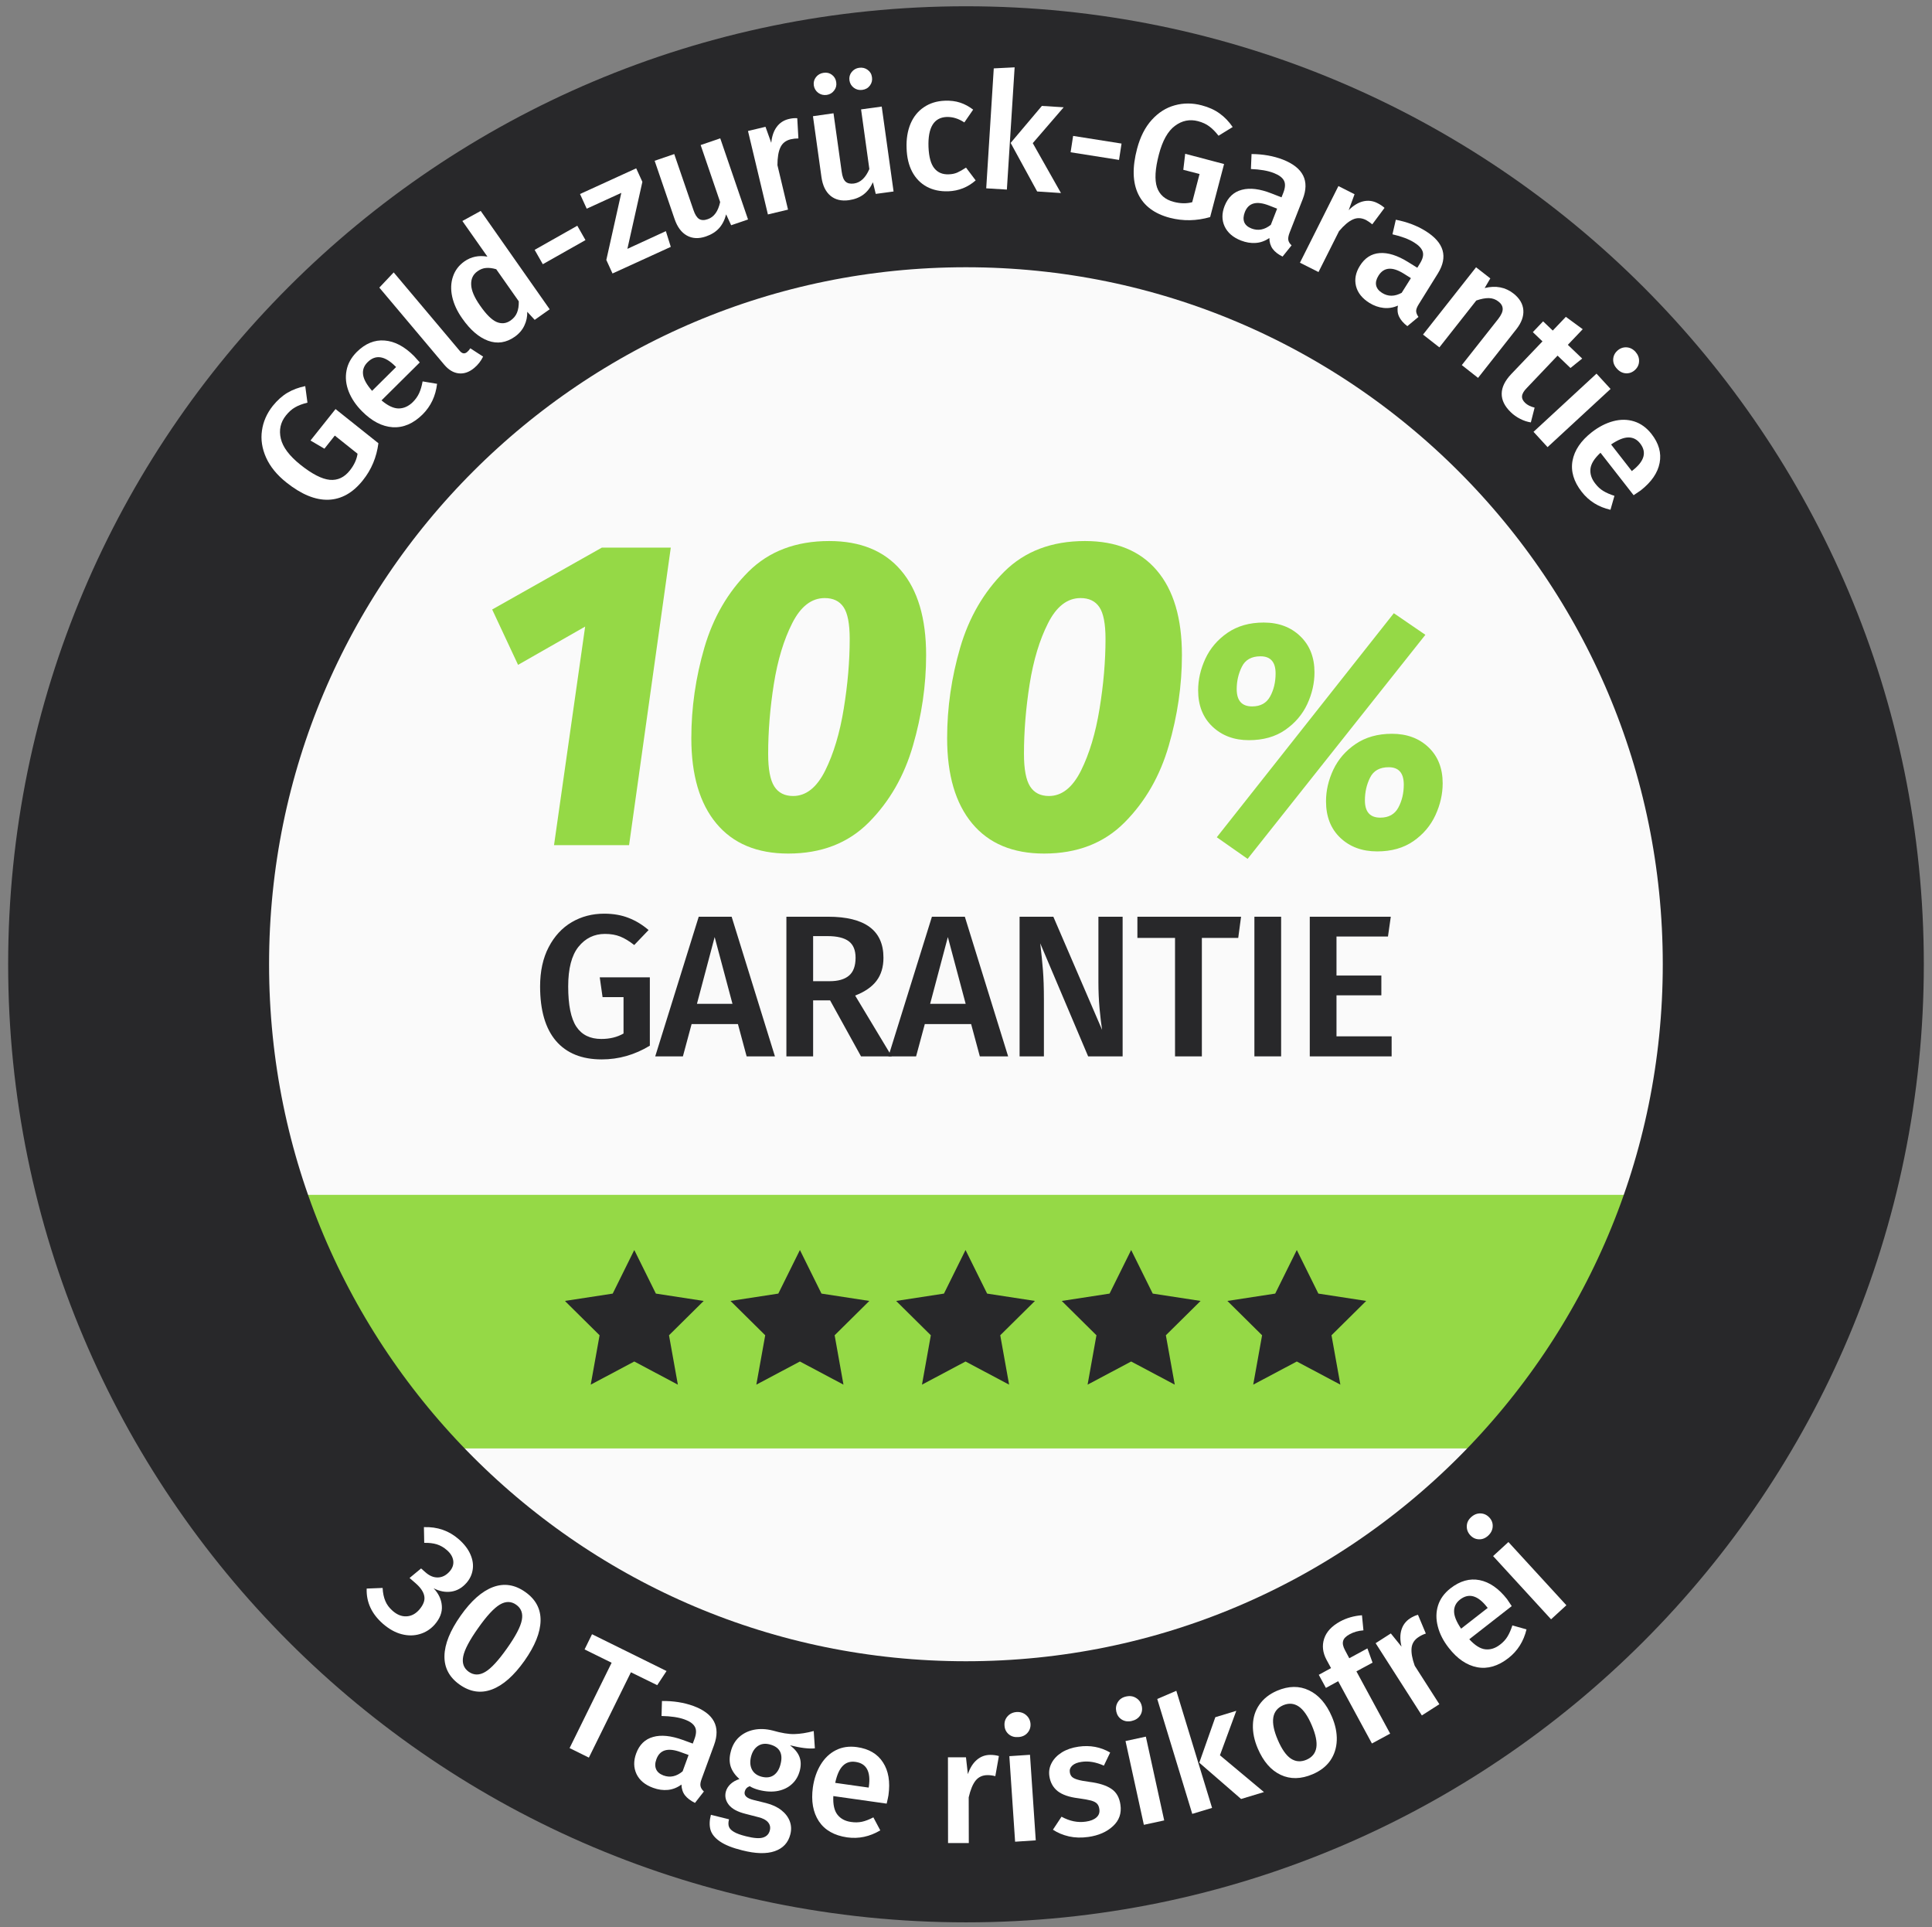
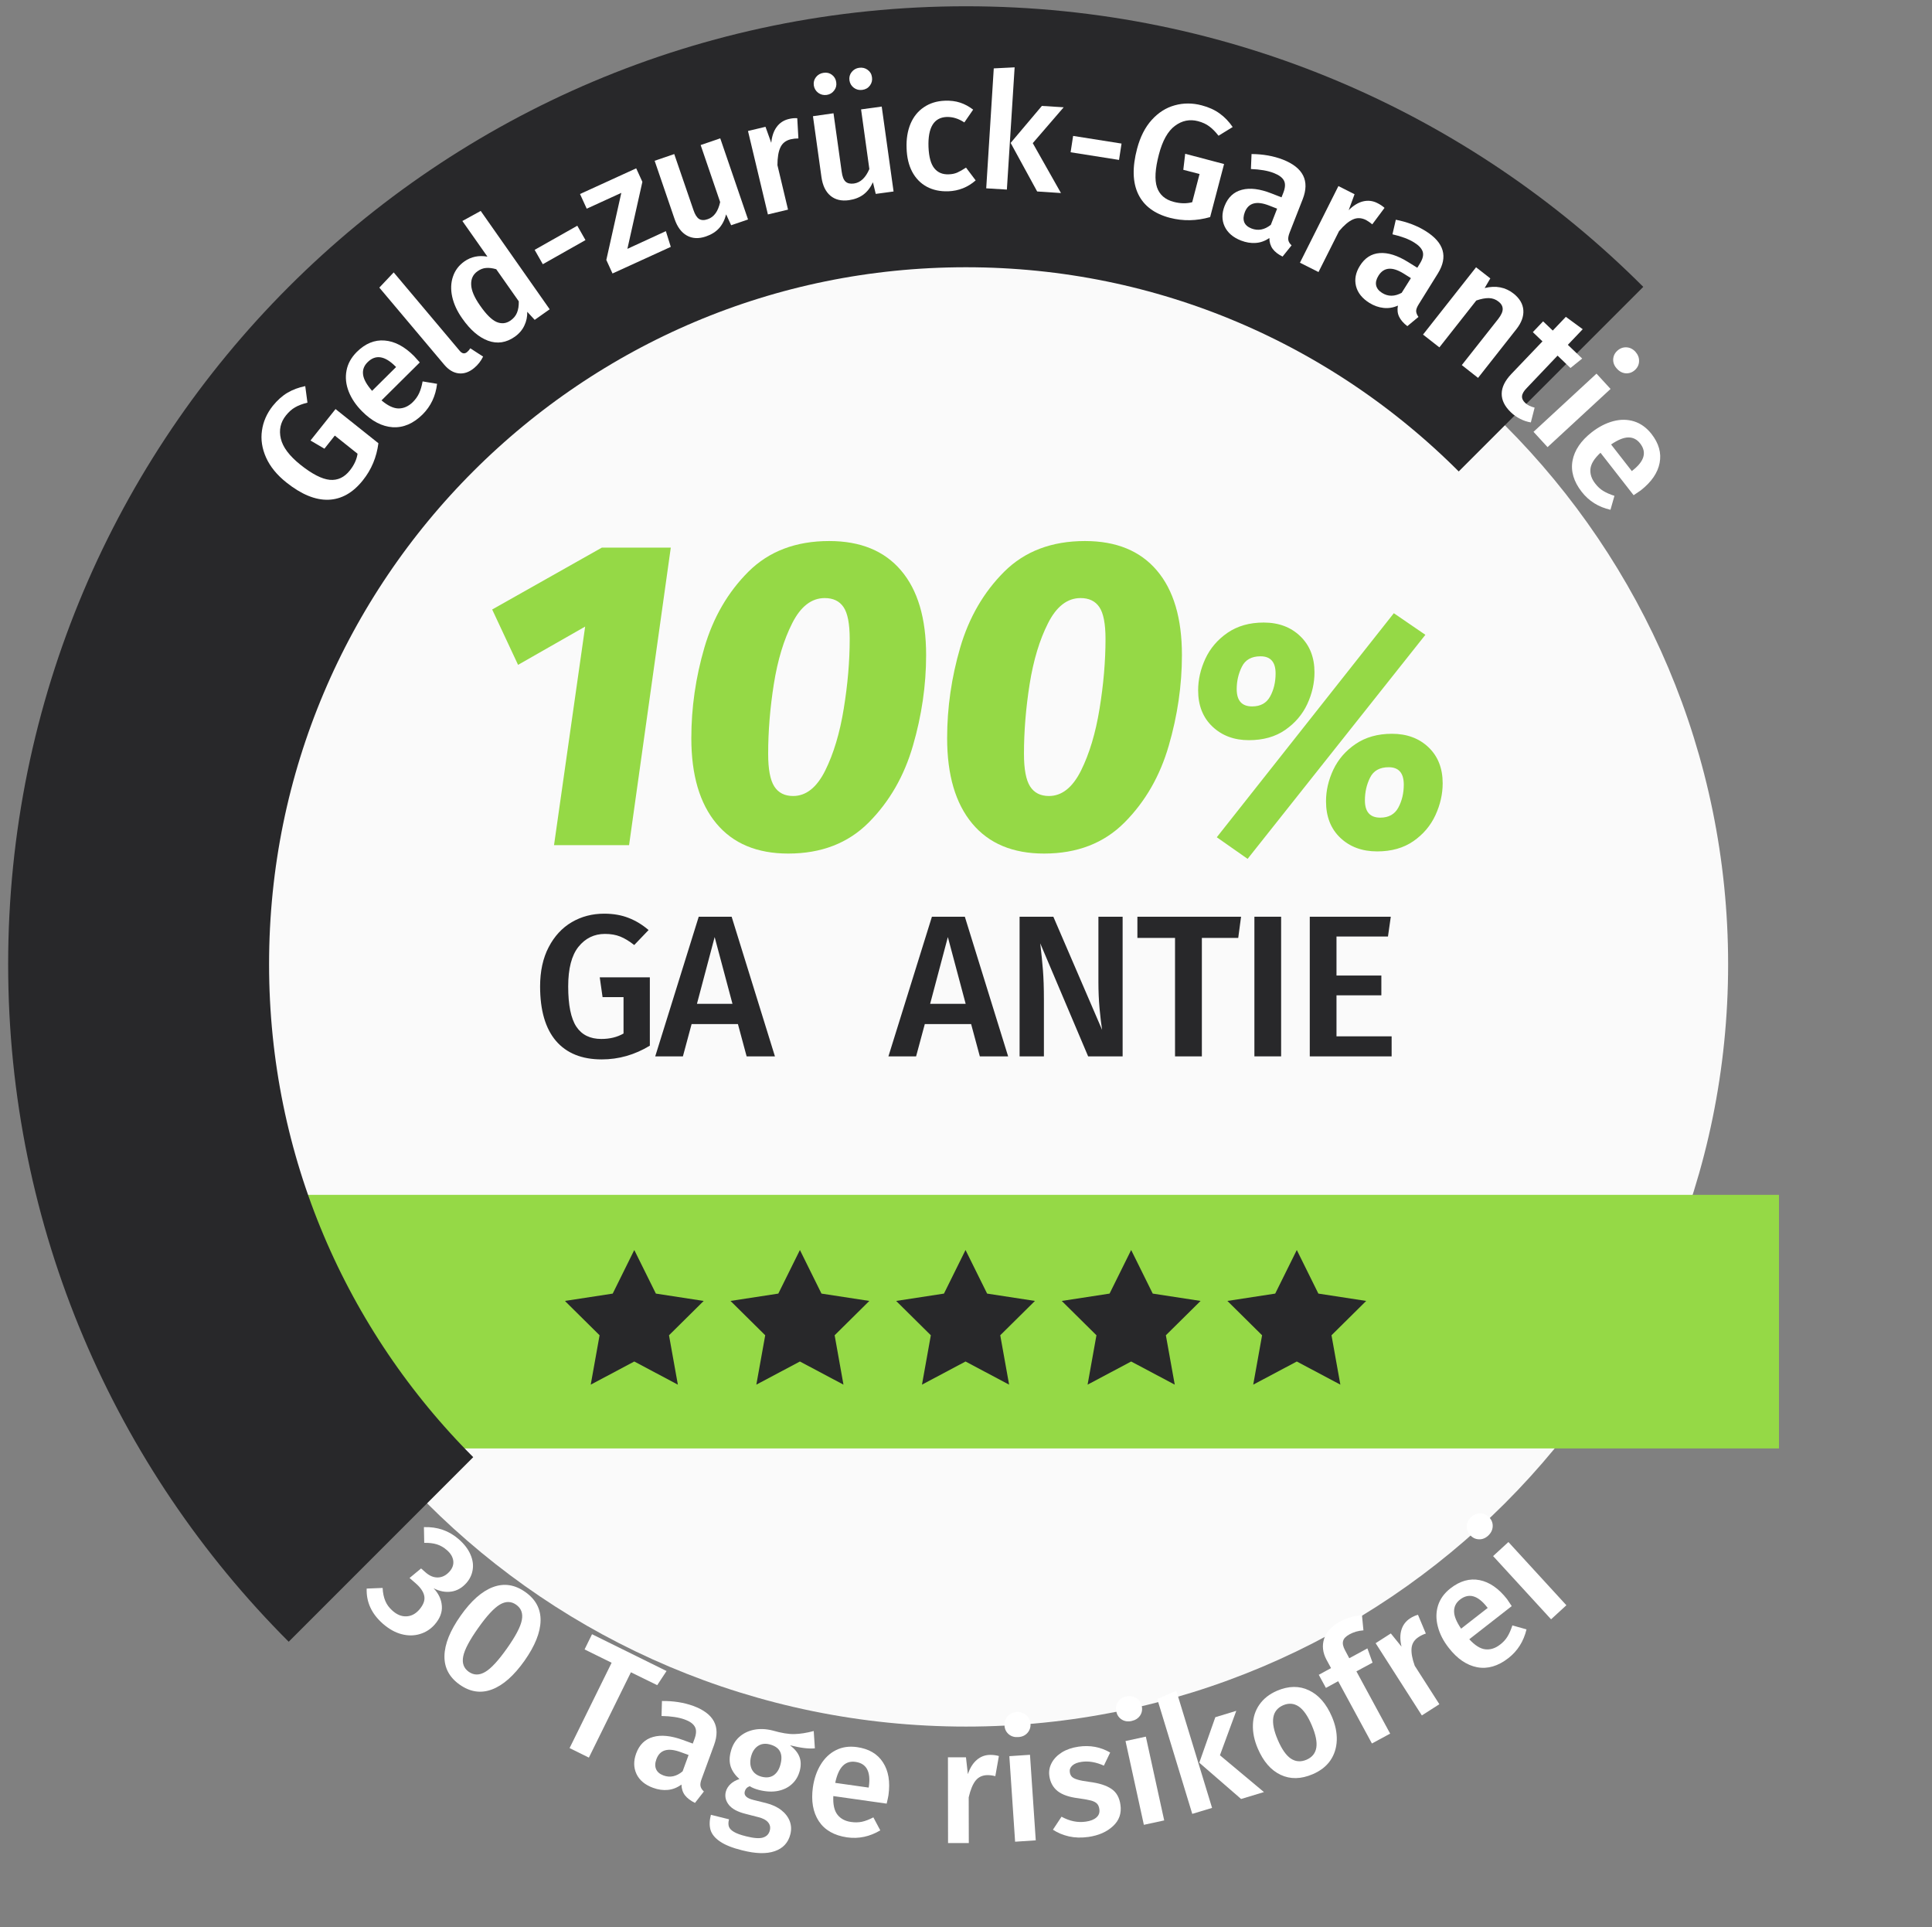
<svg xmlns="http://www.w3.org/2000/svg" preserveAspectRatio="xMidYMid meet" height="383" viewBox="0 0 288 287.25" width="384">
  <rect x="0" y="0" width="288" height="287.25" fill="#808080" stroke="none" />
  <defs>
    <g />
    <clipPath id="4d2df94001">
      <path clip-rule="nonzero" d="M 30.391 30.109 L 257.609 30.109 L 257.609 257.324 L 30.391 257.324 Z M 30.391 30.109" />
    </clipPath>
    <clipPath id="580e55b26d">
      <path clip-rule="nonzero" d="M 144 30.109 C 81.258 30.109 30.391 80.973 30.391 143.719 C 30.391 206.461 81.258 257.324 144 257.324 C 206.742 257.324 257.609 206.461 257.609 143.719 C 257.609 80.973 206.742 30.109 144 30.109 Z M 144 30.109" />
    </clipPath>
    <clipPath id="0843143d68">
      <path clip-rule="nonzero" d="M 22.781 178.078 L 265.219 178.078 L 265.219 215.871 L 22.781 215.871 Z M 22.781 178.078" />
    </clipPath>
    <clipPath id="a9cb7a6e0a">
      <path clip-rule="nonzero" d="M 84.266 186.324 L 105 186.324 L 105 206.52 L 84.266 206.52 Z M 84.266 186.324" />
    </clipPath>
    <clipPath id="4e25e5010d">
      <path clip-rule="nonzero" d="M 108 186.324 L 130 186.324 L 130 206.52 L 108 206.52 Z M 108 186.324" />
    </clipPath>
    <clipPath id="a21d4ca718">
      <path clip-rule="nonzero" d="M 133 186.324 L 155 186.324 L 155 206.52 L 133 206.52 Z M 133 186.324" />
    </clipPath>
    <clipPath id="4f5e671e47">
      <path clip-rule="nonzero" d="M 158 186.324 L 179 186.324 L 179 206.52 L 158 206.52 Z M 158 186.324" />
    </clipPath>
    <clipPath id="a99c2396ed">
      <path clip-rule="nonzero" d="M 182 186.324 L 203.953 186.324 L 203.953 206.52 L 182 206.52 Z M 182 186.324" />
    </clipPath>
    <clipPath id="6cd24fec23">
-       <path clip-rule="nonzero" d="M 1.215 0.934 L 286.781 0.934 L 286.781 286.5 L 1.215 286.5 Z M 1.215 0.934" />
+       <path clip-rule="nonzero" d="M 1.215 0.934 L 286.781 0.934 L 1.215 286.5 Z M 1.215 0.934" />
    </clipPath>
    <clipPath id="72ea06adc4">
      <path clip-rule="nonzero" d="M 144 0.934 C 65.141 0.934 1.215 64.859 1.215 143.715 C 1.215 222.574 65.141 286.5 144 286.5 C 222.855 286.5 286.781 222.574 286.781 143.715 C 286.781 64.859 222.855 0.934 144 0.934 Z M 144 0.934" />
    </clipPath>
  </defs>
  <g clip-path="url(#4d2df94001)">
    <g clip-path="url(#580e55b26d)">
      <path fill-rule="nonzero" fill-opacity="1" d="M 30.391 30.109 L 257.609 30.109 L 257.609 257.324 L 30.391 257.324 Z M 30.391 30.109" fill="#fafafa" />
    </g>
  </g>
  <g clip-path="url(#0843143d68)">
    <path fill-rule="nonzero" fill-opacity="1" d="M 22.781 178.078 L 265.191 178.078 L 265.191 215.871 L 22.781 215.871 Z M 22.781 178.078" fill="#95d946" />
  </g>
  <g clip-path="url(#a9cb7a6e0a)">
    <path fill-rule="nonzero" fill-opacity="1" d="M 97.77 192.793 L 94.551 186.297 L 91.336 192.793 L 84.207 193.887 L 89.379 199.004 L 88.059 206.363 L 94.551 202.914 L 101.047 206.363 L 99.727 199.004 L 104.898 193.887 Z M 97.77 192.793" fill="#28282a" />
  </g>
  <g clip-path="url(#4e25e5010d)">
    <path fill-rule="nonzero" fill-opacity="1" d="M 122.457 192.793 L 119.242 186.297 L 116.023 192.793 L 108.895 193.887 L 114.07 199.004 L 112.746 206.363 L 119.242 202.914 L 125.734 206.363 L 124.418 199.004 L 129.59 193.887 Z M 122.457 192.793" fill="#28282a" />
  </g>
  <g clip-path="url(#a21d4ca718)">
    <path fill-rule="nonzero" fill-opacity="1" d="M 147.148 192.793 L 143.93 186.297 L 140.715 192.793 L 133.586 193.887 L 138.758 199.004 L 137.438 206.363 L 143.93 202.914 L 150.426 206.363 L 149.105 199.004 L 154.277 193.887 Z M 147.148 192.793" fill="#28282a" />
  </g>
  <g clip-path="url(#4f5e671e47)">
    <path fill-rule="nonzero" fill-opacity="1" d="M 171.836 192.793 L 168.621 186.297 L 165.402 192.793 L 158.273 193.887 L 163.445 199.004 L 162.125 206.363 L 168.621 202.914 L 175.117 206.363 L 173.793 199.004 L 178.969 193.887 Z M 171.836 192.793" fill="#28282a" />
  </g>
  <g clip-path="url(#a99c2396ed)">
    <path fill-rule="nonzero" fill-opacity="1" d="M 203.656 193.887 L 196.527 192.793 L 193.312 186.297 L 190.094 192.793 L 182.965 193.887 L 188.137 199.004 L 186.816 206.363 L 193.312 202.914 L 199.805 206.363 L 198.484 199.004 Z M 203.656 193.887" fill="#28282a" />
  </g>
  <g clip-path="url(#6cd24fec23)">
    <g clip-path="url(#72ea06adc4)">
      <path stroke-miterlimit="4" stroke-opacity="1" stroke-width="104" stroke="#28282a" d="M 190.877 0.001 C 85.456 0.001 -0.001 85.458 -0.001 190.873 C -0.001 296.294 85.456 381.751 190.877 381.751 C 296.292 381.751 381.749 296.294 381.749 190.873 C 381.749 85.458 296.292 0.001 190.877 0.001 Z M 190.877 0.001" stroke-linejoin="miter" fill="none" transform="matrix(0.748, 0, 0, 0.748, 1.215, 0.933)" stroke-linecap="butt" />
    </g>
  </g>
  <g fill-opacity="1" fill="#ffffff">
    <g transform="translate(53.255, 238.161)">
      <g>
        <path d="M 15.141 -8.75 C 15.953 -8.039 16.531 -7.285 16.875 -6.484 C 17.219 -5.691 17.328 -4.926 17.203 -4.188 C 17.086 -3.457 16.773 -2.805 16.266 -2.234 C 15.617 -1.504 14.867 -1.078 14.016 -0.953 C 13.16 -0.828 12.281 -0.992 11.375 -1.453 C 12.125 -0.672 12.535 0.195 12.609 1.156 C 12.691 2.113 12.336 3.047 11.547 3.953 C 10.93 4.648 10.191 5.125 9.328 5.375 C 8.473 5.633 7.566 5.641 6.609 5.391 C 5.648 5.141 4.719 4.617 3.812 3.828 C 2.133 2.348 1.332 0.602 1.406 -1.406 L 3.781 -1.5 C 3.82 -0.738 3.957 -0.086 4.188 0.453 C 4.414 0.992 4.773 1.477 5.266 1.906 C 5.922 2.488 6.609 2.766 7.328 2.734 C 8.047 2.703 8.68 2.375 9.234 1.75 C 9.848 1.039 10.102 0.379 10 -0.234 C 9.906 -0.859 9.492 -1.492 8.766 -2.141 L 7.797 -2.984 L 9.516 -4.406 L 10.172 -3.828 C 10.773 -3.297 11.395 -3.039 12.031 -3.062 C 12.676 -3.082 13.254 -3.379 13.766 -3.953 C 14.203 -4.453 14.383 -4.984 14.312 -5.547 C 14.238 -6.117 13.926 -6.645 13.375 -7.125 C 12.906 -7.539 12.398 -7.832 11.859 -8 C 11.316 -8.164 10.691 -8.238 9.984 -8.219 L 9.938 -10.562 C 11.945 -10.633 13.68 -10.031 15.141 -8.75 Z M 15.141 -8.75" />
      </g>
    </g>
  </g>
  <g fill-opacity="1" fill="#ffffff">
    <g transform="translate(63.098, 246.801)">
      <g>
        <path d="M 15.188 -9.547 C 16.75 -8.453 17.516 -7.023 17.484 -5.266 C 17.453 -3.504 16.656 -1.516 15.094 0.703 C 13.508 2.941 11.895 4.367 10.25 4.984 C 8.602 5.609 7 5.375 5.438 4.281 C 3.883 3.188 3.125 1.758 3.156 0 C 3.188 -1.77 3.992 -3.773 5.578 -6.016 C 7.141 -8.234 8.742 -9.648 10.391 -10.266 C 12.035 -10.879 13.633 -10.641 15.188 -9.547 Z M 13.844 -7.641 C 13.094 -8.172 12.281 -8.176 11.406 -7.656 C 10.531 -7.133 9.457 -5.973 8.188 -4.172 C 6.895 -2.348 6.148 -0.938 5.953 0.062 C 5.754 1.062 6.031 1.828 6.781 2.359 C 7.539 2.891 8.359 2.895 9.234 2.375 C 10.109 1.863 11.191 0.691 12.484 -1.141 C 13.766 -2.953 14.5 -4.352 14.688 -5.344 C 14.883 -6.344 14.602 -7.109 13.844 -7.641 Z M 13.844 -7.641" />
      </g>
    </g>
  </g>
  <g fill-opacity="1" fill="#ffffff">
    <g transform="translate(74.985, 254.969)">
      <g />
    </g>
  </g>
  <g fill-opacity="1" fill="#ffffff">
    <g transform="translate(80.611, 258.419)">
      <g>
        <path d="M 18.75 -9.375 L 17.359 -7.266 L 13.438 -9.188 L 7.172 3.531 L 4.297 2.109 L 10.562 -10.609 L 6.531 -12.594 L 7.641 -14.859 Z M 18.75 -9.375" />
      </g>
    </g>
  </g>
  <g fill-opacity="1" fill="#ffffff">
    <g transform="translate(92.802, 264.387)">
      <g>
        <path d="M 11.797 0.719 C 11.617 1.188 11.562 1.555 11.625 1.828 C 11.688 2.109 11.852 2.367 12.125 2.609 L 10.797 4.312 C 10.141 3.988 9.645 3.613 9.312 3.188 C 8.977 2.758 8.801 2.223 8.781 1.578 C 8.156 2.035 7.484 2.301 6.766 2.375 C 6.047 2.445 5.305 2.344 4.547 2.062 C 3.348 1.625 2.523 0.938 2.078 0 C 1.641 -0.938 1.625 -1.957 2.031 -3.062 C 2.508 -4.363 3.348 -5.18 4.547 -5.516 C 5.742 -5.859 7.219 -5.711 8.969 -5.078 L 10.469 -4.531 L 10.719 -5.203 C 11.008 -5.973 11.031 -6.582 10.781 -7.031 C 10.539 -7.477 10.031 -7.844 9.25 -8.125 C 8.363 -8.445 7.219 -8.617 5.812 -8.641 L 5.875 -10.875 C 7.582 -10.895 9.141 -10.648 10.547 -10.141 C 13.617 -9.004 14.648 -7.062 13.641 -4.312 Z M 6.094 0.219 C 7.082 0.582 8.035 0.379 8.953 -0.391 L 9.844 -2.828 L 8.641 -3.266 C 6.754 -3.953 5.555 -3.598 5.047 -2.203 C 4.836 -1.641 4.82 -1.145 5 -0.719 C 5.176 -0.301 5.539 0.008 6.094 0.219 Z M 6.094 0.219" />
      </g>
    </g>
  </g>
  <g fill-opacity="1" fill="#ffffff">
    <g transform="translate(105.925, 269.16)">
      <g>
        <path d="M 15.547 -8.594 C 14.672 -8.5 13.438 -8.648 11.844 -9.047 C 12.531 -8.523 12.992 -7.961 13.234 -7.359 C 13.473 -6.766 13.5 -6.082 13.312 -5.312 C 13.102 -4.488 12.719 -3.816 12.156 -3.297 C 11.602 -2.773 10.906 -2.426 10.062 -2.25 C 9.219 -2.082 8.285 -2.125 7.266 -2.375 C 6.691 -2.52 6.211 -2.711 5.828 -2.953 C 5.43 -2.797 5.188 -2.531 5.094 -2.156 C 4.945 -1.57 5.375 -1.156 6.375 -0.906 L 8.266 -0.438 C 9.172 -0.207 9.926 0.141 10.531 0.609 C 11.133 1.078 11.555 1.625 11.797 2.25 C 12.035 2.883 12.066 3.539 11.891 4.219 C 11.578 5.469 10.801 6.305 9.562 6.734 C 8.332 7.16 6.719 7.117 4.719 6.609 C 3.281 6.254 2.188 5.82 1.438 5.312 C 0.688 4.812 0.207 4.238 0 3.594 C -0.195 2.945 -0.18 2.188 0.047 1.312 L 2.75 1.984 C 2.633 2.422 2.629 2.785 2.734 3.078 C 2.836 3.367 3.086 3.629 3.484 3.859 C 3.879 4.098 4.484 4.316 5.297 4.516 C 6.441 4.805 7.281 4.867 7.812 4.703 C 8.352 4.535 8.691 4.188 8.828 3.656 C 8.953 3.188 8.863 2.773 8.562 2.422 C 8.27 2.078 7.781 1.82 7.094 1.656 L 5.219 1.172 C 4.039 0.879 3.211 0.438 2.734 -0.156 C 2.254 -0.758 2.098 -1.41 2.266 -2.109 C 2.379 -2.547 2.613 -2.93 2.969 -3.266 C 3.32 -3.598 3.766 -3.848 4.297 -4.016 C 3.648 -4.598 3.219 -5.219 3 -5.875 C 2.789 -6.539 2.789 -7.27 3 -8.062 C 3.219 -8.957 3.629 -9.688 4.234 -10.25 C 4.848 -10.812 5.586 -11.18 6.453 -11.359 C 7.316 -11.535 8.25 -11.5 9.25 -11.25 C 10.551 -10.875 11.629 -10.695 12.484 -10.719 C 13.348 -10.738 14.312 -10.891 15.375 -11.172 Z M 8.781 -9.188 C 8.113 -9.352 7.535 -9.27 7.047 -8.938 C 6.555 -8.602 6.219 -8.078 6.031 -7.359 C 5.844 -6.609 5.891 -5.961 6.172 -5.422 C 6.453 -4.891 6.938 -4.535 7.625 -4.359 C 8.344 -4.18 8.941 -4.258 9.422 -4.594 C 9.91 -4.938 10.25 -5.492 10.438 -6.266 C 10.832 -7.836 10.281 -8.812 8.781 -9.188 Z M 8.781 -9.188" />
      </g>
    </g>
  </g>
  <g fill-opacity="1" fill="#ffffff">
    <g transform="translate(119.269, 272.478)">
      <g>
        <path d="M 13.172 -4.922 C 13.148 -4.754 13.062 -4.336 12.906 -3.672 L 4.953 -4.797 C 4.891 -3.555 5.094 -2.633 5.562 -2.031 C 6.031 -1.426 6.707 -1.062 7.594 -0.938 C 8.164 -0.852 8.707 -0.863 9.219 -0.969 C 9.738 -1.082 10.305 -1.301 10.922 -1.625 L 11.953 0.312 C 10.379 1.25 8.734 1.598 7.016 1.359 C 5.078 1.078 3.672 0.273 2.797 -1.047 C 1.922 -2.379 1.625 -4.066 1.906 -6.109 C 2.094 -7.398 2.484 -8.531 3.078 -9.5 C 3.672 -10.469 4.426 -11.18 5.344 -11.641 C 6.27 -12.109 7.316 -12.258 8.484 -12.094 C 10.254 -11.844 11.547 -11.082 12.359 -9.812 C 13.18 -8.551 13.453 -6.922 13.172 -4.922 Z M 10.25 -6.219 C 10.562 -8.438 9.898 -9.66 8.266 -9.891 C 7.504 -10.004 6.875 -9.812 6.375 -9.312 C 5.875 -8.82 5.492 -7.973 5.234 -6.766 L 10.219 -6.062 Z M 10.25 -6.219" />
      </g>
    </g>
  </g>
  <g fill-opacity="1" fill="#ffffff">
    <g transform="translate(132.982, 274.242)">
      <g />
    </g>
  </g>
  <g fill-opacity="1" fill="#ffffff">
    <g transform="translate(139.465, 274.683)">
      <g>
        <path d="M 8.156 -13.141 C 8.625 -13.141 9.051 -13.082 9.438 -12.969 L 8.906 -9.969 C 8.52 -10.07 8.141 -10.125 7.766 -10.125 C 7.004 -10.125 6.406 -9.852 5.969 -9.312 C 5.539 -8.77 5.195 -7.938 4.938 -6.812 L 4.953 0 L 1.859 0 L 1.844 -12.781 L 4.531 -12.781 L 4.812 -10.266 C 5.125 -11.191 5.566 -11.898 6.141 -12.391 C 6.723 -12.891 7.395 -13.141 8.156 -13.141 Z M 8.156 -13.141" />
      </g>
    </g>
  </g>
  <g fill-opacity="1" fill="#ffffff">
    <g transform="translate(149.461, 274.607)">
      <g>
        <path d="M 4.078 -13.078 L 4.938 -0.328 L 1.859 -0.125 L 1 -12.875 Z M 2.078 -19.453 C 2.648 -19.484 3.129 -19.328 3.516 -18.984 C 3.898 -18.648 4.113 -18.219 4.156 -17.688 C 4.188 -17.164 4.031 -16.711 3.688 -16.328 C 3.352 -15.953 2.898 -15.75 2.328 -15.719 C 1.766 -15.676 1.289 -15.816 0.906 -16.141 C 0.52 -16.473 0.312 -16.898 0.281 -17.422 C 0.238 -17.953 0.383 -18.41 0.719 -18.797 C 1.062 -19.191 1.516 -19.41 2.078 -19.453 Z M 2.078 -19.453" />
      </g>
    </g>
  </g>
  <g fill-opacity="1" fill="#ffffff">
    <g transform="translate(156.802, 274.177)">
      <g>
        <path d="M 3.969 -13.859 C 5.688 -14.109 7.258 -13.816 8.688 -12.984 L 7.75 -11.031 C 6.57 -11.562 5.461 -11.75 4.422 -11.594 C 3.816 -11.508 3.359 -11.328 3.047 -11.047 C 2.742 -10.766 2.617 -10.438 2.672 -10.062 C 2.711 -9.77 2.82 -9.535 3 -9.359 C 3.176 -9.191 3.461 -9.051 3.859 -8.938 C 4.254 -8.82 4.836 -8.711 5.609 -8.609 C 7.023 -8.43 8.109 -8.086 8.859 -7.578 C 9.617 -7.078 10.07 -6.285 10.219 -5.203 C 10.406 -3.93 10.035 -2.867 9.109 -2.016 C 8.191 -1.16 6.973 -0.625 5.453 -0.406 C 4.41 -0.258 3.441 -0.285 2.547 -0.484 C 1.648 -0.691 0.852 -1.023 0.156 -1.484 L 1.438 -3.422 C 2.656 -2.754 3.863 -2.508 5.062 -2.688 C 5.75 -2.781 6.273 -2.988 6.641 -3.312 C 7.004 -3.633 7.148 -4.039 7.078 -4.531 C 7.035 -4.883 6.922 -5.16 6.734 -5.359 C 6.555 -5.555 6.258 -5.711 5.844 -5.828 C 5.426 -5.941 4.789 -6.055 3.938 -6.172 C 2.582 -6.336 1.555 -6.691 0.859 -7.234 C 0.172 -7.785 -0.238 -8.531 -0.375 -9.469 C -0.477 -10.164 -0.363 -10.82 -0.031 -11.438 C 0.301 -12.062 0.812 -12.586 1.5 -13.016 C 2.195 -13.441 3.02 -13.723 3.969 -13.859 Z M 3.969 -13.859" />
      </g>
    </g>
  </g>
  <g fill-opacity="1" fill="#ffffff">
    <g transform="translate(168.701, 272.37)">
      <g>
        <path d="M 2.109 -13.547 L 4.844 -1.062 L 1.812 -0.406 L -0.922 -12.891 Z M -0.828 -19.531 C -0.254 -19.656 0.242 -19.578 0.672 -19.297 C 1.109 -19.023 1.383 -18.629 1.5 -18.109 C 1.613 -17.586 1.531 -17.113 1.25 -16.688 C 0.969 -16.27 0.539 -16 -0.031 -15.875 C -0.582 -15.758 -1.066 -15.832 -1.484 -16.094 C -1.91 -16.363 -2.18 -16.758 -2.297 -17.281 C -2.41 -17.801 -2.332 -18.273 -2.062 -18.703 C -1.789 -19.141 -1.379 -19.414 -0.828 -19.531 Z M -0.828 -19.531" />
      </g>
    </g>
  </g>
  <g fill-opacity="1" fill="#ffffff">
    <g transform="translate(175.947, 270.881)">
      <g>
        <path d="M -0.594 -18.891 L 4.734 -1.438 L 1.781 -0.547 L -3.438 -17.672 Z M 8.344 -15.906 L 5.906 -9.281 L 12.469 -3.797 L 9.062 -2.766 L 2.828 -8.172 L 5.219 -14.953 Z M 8.344 -15.906" />
      </g>
    </g>
  </g>
  <g fill-opacity="1" fill="#ffffff">
    <g transform="translate(189.051, 266.876)">
      <g>
        <path d="M 1.312 -14.891 C 3.051 -15.629 4.641 -15.648 6.078 -14.953 C 7.523 -14.266 8.66 -12.961 9.484 -11.047 C 10.016 -9.816 10.258 -8.633 10.219 -7.5 C 10.176 -6.363 9.852 -5.359 9.25 -4.484 C 8.645 -3.617 7.77 -2.941 6.625 -2.453 C 4.895 -1.711 3.305 -1.68 1.859 -2.359 C 0.41 -3.035 -0.727 -4.348 -1.562 -6.297 C -2.082 -7.516 -2.32 -8.688 -2.281 -9.812 C -2.25 -10.945 -1.926 -11.953 -1.312 -12.828 C -0.695 -13.711 0.176 -14.398 1.312 -14.891 Z M 2.234 -12.734 C 0.535 -11.992 0.266 -10.273 1.422 -7.578 C 2.016 -6.191 2.664 -5.258 3.375 -4.781 C 4.082 -4.312 4.859 -4.254 5.703 -4.609 C 6.547 -4.973 7.035 -5.578 7.172 -6.422 C 7.305 -7.266 7.078 -8.379 6.484 -9.766 C 5.898 -11.141 5.254 -12.066 4.547 -12.547 C 3.836 -13.023 3.066 -13.086 2.234 -12.734 Z M 2.234 -12.734" />
      </g>
    </g>
  </g>
  <g fill-opacity="1" fill="#ffffff">
    <g transform="translate(202.557, 260.905)">
      <g>
        <path d="M -1.391 -17.328 C -1.93 -17.035 -2.25 -16.703 -2.344 -16.328 C -2.445 -15.961 -2.352 -15.508 -2.062 -14.969 L -1.422 -13.766 L 1.281 -15.234 L 2.047 -13.109 L -0.359 -11.812 L 4.672 -2.531 L 1.953 -1.062 L -3.078 -10.344 L -4.906 -9.344 L -5.969 -11.297 L -4.141 -12.297 L -4.812 -13.531 C -5.383 -14.594 -5.504 -15.641 -5.172 -16.672 C -4.836 -17.703 -4.039 -18.562 -2.781 -19.25 C -1.789 -19.781 -0.707 -20.086 0.469 -20.172 L 0.688 -17.922 C -0.082 -17.867 -0.773 -17.672 -1.391 -17.328 Z M -1.391 -17.328" />
      </g>
    </g>
  </g>
  <g fill-opacity="1" fill="#ffffff">
    <g transform="translate(210.391, 256.662)">
      <g>
        <path d="M -0.188 -15.469 C 0.195 -15.719 0.586 -15.895 0.984 -16 L 2.156 -13.203 C 1.77 -13.078 1.422 -12.91 1.109 -12.703 C 0.461 -12.297 0.102 -11.742 0.031 -11.047 C -0.039 -10.359 0.113 -9.477 0.5 -8.406 L 4.172 -2.672 L 1.562 -1 L -5.328 -11.766 L -3.062 -13.219 L -1.469 -11.25 C -1.695 -12.195 -1.703 -13.031 -1.484 -13.75 C -1.266 -14.477 -0.832 -15.051 -0.188 -15.469 Z M -0.188 -15.469" />
      </g>
    </g>
  </g>
  <g fill-opacity="1" fill="#ffffff">
    <g transform="translate(219.008, 251.214)">
      <g>
        <path d="M 5.641 -12.891 C 5.734 -12.754 5.969 -12.406 6.344 -11.844 L 0.016 -6.906 C 0.859 -5.988 1.656 -5.488 2.406 -5.406 C 3.164 -5.32 3.898 -5.555 4.609 -6.109 C 5.066 -6.453 5.43 -6.848 5.703 -7.297 C 5.984 -7.754 6.227 -8.312 6.438 -8.969 L 8.547 -8.375 C 8.117 -6.594 7.219 -5.164 5.844 -4.094 C 4.301 -2.895 2.75 -2.441 1.188 -2.734 C -0.375 -3.035 -1.785 -4 -3.047 -5.625 C -3.848 -6.645 -4.391 -7.703 -4.672 -8.797 C -4.961 -9.898 -4.953 -10.945 -4.641 -11.938 C -4.328 -12.926 -3.707 -13.781 -2.781 -14.5 C -1.363 -15.602 0.078 -16.008 1.547 -15.719 C 3.023 -15.426 4.391 -14.484 5.641 -12.891 Z M 2.656 -11.703 C 1.281 -13.461 -0.062 -13.832 -1.375 -12.812 C -1.969 -12.344 -2.258 -11.758 -2.25 -11.062 C -2.25 -10.363 -1.898 -9.504 -1.203 -8.484 L 2.766 -11.578 Z M 2.656 -11.703" />
      </g>
    </g>
  </g>
  <g fill-opacity="1" fill="#ffffff">
    <g transform="translate(229.841, 242.585)">
      <g>
        <path d="M -4.984 -12.766 L 3.656 -3.344 L 1.375 -1.25 L -7.266 -10.672 Z M -10.547 -16.469 C -10.117 -16.863 -9.645 -17.051 -9.125 -17.031 C -8.613 -17.008 -8.176 -16.801 -7.812 -16.406 C -7.457 -16.02 -7.297 -15.57 -7.328 -15.062 C -7.359 -14.551 -7.586 -14.098 -8.016 -13.703 C -8.43 -13.328 -8.891 -13.148 -9.391 -13.172 C -9.891 -13.191 -10.316 -13.395 -10.672 -13.781 C -11.035 -14.176 -11.207 -14.629 -11.188 -15.141 C -11.176 -15.648 -10.961 -16.094 -10.547 -16.469 Z M -10.547 -16.469" />
      </g>
    </g>
  </g>
  <g fill-opacity="1" fill="#ffffff">
    <g transform="translate(48.581, 77.934)">
      <g>
        <path d="M -7.922 -17.438 C -7.234 -18.289 -6.5 -18.945 -5.719 -19.406 C -4.938 -19.863 -4.055 -20.191 -3.078 -20.391 L -2.75 -17.922 C -3.488 -17.742 -4.098 -17.516 -4.578 -17.234 C -5.066 -16.961 -5.531 -16.551 -5.969 -16 C -6.77 -14.988 -7.02 -13.844 -6.719 -12.562 C -6.426 -11.289 -5.445 -9.988 -3.781 -8.656 C -2.051 -7.281 -0.598 -6.535 0.578 -6.422 C 1.754 -6.316 2.754 -6.785 3.578 -7.828 C 4.211 -8.629 4.594 -9.457 4.719 -10.312 L 1.328 -13.016 L -0.219 -11.062 L -2.297 -12.281 L 1.438 -16.969 L 7.828 -11.875 C 7.555 -9.781 6.785 -7.941 5.516 -6.359 C 4.035 -4.492 2.32 -3.523 0.375 -3.453 C -1.562 -3.391 -3.645 -4.242 -5.875 -6.016 C -7.301 -7.148 -8.316 -8.395 -8.922 -9.75 C -9.523 -11.102 -9.727 -12.441 -9.531 -13.766 C -9.344 -15.098 -8.805 -16.32 -7.922 -17.438 Z M -7.922 -17.438" />
      </g>
    </g>
  </g>
  <g fill-opacity="1" fill="#ffffff">
    <g transform="translate(57.685, 66.531)">
      <g>
        <path d="M 4.047 -13.453 C 4.16 -13.336 4.441 -13.023 4.891 -12.516 L -0.812 -6.859 C 0.133 -6.055 0.988 -5.656 1.75 -5.656 C 2.52 -5.664 3.223 -5.984 3.859 -6.609 C 4.266 -7.016 4.578 -7.457 4.797 -7.938 C 5.016 -8.414 5.188 -9 5.312 -9.688 L 7.469 -9.328 C 7.258 -7.516 6.539 -5.992 5.312 -4.766 C 3.926 -3.398 2.441 -2.766 0.859 -2.859 C -0.723 -2.961 -2.242 -3.75 -3.703 -5.219 C -4.617 -6.133 -5.285 -7.117 -5.703 -8.172 C -6.117 -9.234 -6.227 -10.273 -6.031 -11.297 C -5.844 -12.316 -5.332 -13.242 -4.5 -14.078 C -3.227 -15.336 -1.844 -15.906 -0.344 -15.781 C 1.156 -15.664 2.617 -14.891 4.047 -13.453 Z M 1.25 -11.938 C -0.332 -13.52 -1.711 -13.723 -2.891 -12.547 C -3.43 -12.016 -3.656 -11.398 -3.562 -10.703 C -3.477 -10.016 -3.031 -9.207 -2.219 -8.281 L 1.359 -11.828 Z M 1.25 -11.938" />
      </g>
    </g>
  </g>
  <g fill-opacity="1" fill="#ffffff">
    <g transform="translate(66.749, 57.676)">
      <g>
        <path d="M 3.969 -2.859 C 3.219 -2.223 2.441 -1.945 1.641 -2.031 C 0.848 -2.113 0.117 -2.551 -0.547 -3.344 L -10.203 -14.812 L -8.062 -17.078 L 1.75 -5.422 C 2.125 -4.961 2.5 -4.891 2.875 -5.203 C 3.062 -5.359 3.223 -5.547 3.359 -5.766 L 5.266 -4.531 C 4.953 -3.883 4.52 -3.328 3.969 -2.859 Z M 3.969 -2.859" />
      </g>
    </g>
  </g>
  <g fill-opacity="1" fill="#ffffff">
    <g transform="translate(71.613, 53.343)">
      <g>
        <path d="M 0.047 -21.906 L 10.328 -7.25 L 8.094 -5.672 L 6.984 -6.875 C 7.004 -6.145 6.859 -5.457 6.547 -4.812 C 6.242 -4.164 5.77 -3.613 5.125 -3.156 C 3.844 -2.258 2.516 -2.062 1.141 -2.562 C -0.234 -3.07 -1.516 -4.176 -2.703 -5.875 C -3.461 -6.945 -3.961 -8.023 -4.203 -9.109 C -4.441 -10.191 -4.406 -11.191 -4.094 -12.109 C -3.789 -13.035 -3.219 -13.797 -2.375 -14.391 C -1.375 -15.086 -0.234 -15.32 1.047 -15.094 L -2.688 -20.406 Z M 4.5 -5.578 C 4.945 -5.891 5.266 -6.273 5.453 -6.734 C 5.648 -7.203 5.738 -7.77 5.719 -8.438 L 2.359 -13.219 C 1.797 -13.383 1.289 -13.445 0.844 -13.406 C 0.406 -13.375 -0.016 -13.211 -0.422 -12.922 C -1.098 -12.453 -1.414 -11.781 -1.375 -10.906 C -1.344 -10.039 -0.898 -9.004 -0.047 -7.797 C 0.859 -6.492 1.676 -5.68 2.406 -5.359 C 3.145 -5.047 3.844 -5.117 4.5 -5.578 Z M 4.5 -5.578" />
      </g>
    </g>
  </g>
  <g fill-opacity="1" fill="#ffffff">
    <g transform="translate(82.932, 45.502)">
      <g>
        <path d="M -2.016 -6.125 L -3.234 -8.266 L 3.125 -11.859 L 4.344 -9.719 Z M -2.016 -6.125" />
      </g>
    </g>
  </g>
  <g fill-opacity="1" fill="#ffffff">
    <g transform="translate(90.915, 40.947)">
      <g>
        <path d="M 3.922 -15.859 L 4.844 -13.844 L 2.609 -3.859 L 8.344 -6.5 L 9.078 -4.156 L 0.391 -0.188 L -0.531 -2.203 L 1.703 -12.203 L -3.453 -9.844 L -4.453 -12.031 Z M 3.922 -15.859" />
      </g>
    </g>
  </g>
  <g fill-opacity="1" fill="#ffffff">
    <g transform="translate(100.086, 36.617)">
      <g>
        <path d="M 11.422 -3.906 L 8.906 -3.047 L 8.156 -4.672 C 7.945 -3.848 7.598 -3.16 7.109 -2.609 C 6.617 -2.066 5.961 -1.656 5.141 -1.375 C 4.066 -1.008 3.117 -1.055 2.297 -1.516 C 1.484 -1.973 0.875 -2.797 0.469 -3.984 L -2.5 -12.656 L 0.422 -13.656 L 3.281 -5.328 C 3.508 -4.648 3.789 -4.203 4.125 -3.984 C 4.469 -3.773 4.898 -3.766 5.422 -3.953 C 6.348 -4.266 6.961 -5.113 7.266 -6.5 L 4.359 -15 L 7.281 -16 Z M 11.422 -3.906" />
      </g>
    </g>
  </g>
  <g fill-opacity="1" fill="#ffffff">
    <g transform="translate(112.658, 32.398)">
      <g>
        <path d="M 4.906 -14.656 C 5.352 -14.77 5.781 -14.812 6.188 -14.781 L 6.359 -11.766 C 5.961 -11.766 5.582 -11.723 5.219 -11.641 C 4.477 -11.461 3.961 -11.055 3.672 -10.422 C 3.379 -9.797 3.234 -8.914 3.234 -7.781 L 4.812 -1.156 L 1.812 -0.438 L -1.156 -12.875 L 1.453 -13.5 L 2.312 -11.109 C 2.406 -12.086 2.676 -12.879 3.125 -13.484 C 3.57 -14.086 4.164 -14.477 4.906 -14.656 Z M 4.906 -14.656" />
      </g>
    </g>
  </g>
  <g fill-opacity="1" fill="#ffffff">
    <g transform="translate(121.234, 30.21)">
      <g>
        <path d="M 11.969 -1.672 L 9.312 -1.312 L 8.891 -3.047 C 8.535 -2.273 8.066 -1.664 7.484 -1.219 C 6.898 -0.781 6.176 -0.5 5.312 -0.375 C 4.188 -0.219 3.266 -0.441 2.547 -1.047 C 1.836 -1.648 1.395 -2.57 1.219 -3.812 L -0.047 -12.891 L 3.016 -13.328 L 4.234 -4.625 C 4.328 -3.906 4.52 -3.41 4.812 -3.141 C 5.102 -2.879 5.52 -2.785 6.062 -2.859 C 7.031 -2.992 7.797 -3.711 8.359 -5.016 L 7.125 -13.906 L 10.203 -14.328 Z M 1.547 -19.359 C 2.016 -19.43 2.426 -19.332 2.781 -19.062 C 3.145 -18.789 3.359 -18.422 3.422 -17.953 C 3.492 -17.492 3.391 -17.082 3.109 -16.719 C 2.836 -16.352 2.469 -16.133 2 -16.062 C 1.531 -16 1.109 -16.102 0.734 -16.375 C 0.367 -16.656 0.148 -17.023 0.078 -17.484 C 0.016 -17.953 0.125 -18.363 0.406 -18.719 C 0.695 -19.082 1.078 -19.297 1.547 -19.359 Z M 6.844 -20.109 C 7.332 -20.172 7.754 -20.066 8.109 -19.797 C 8.473 -19.535 8.688 -19.172 8.75 -18.703 C 8.82 -18.242 8.719 -17.828 8.438 -17.453 C 8.164 -17.086 7.785 -16.875 7.297 -16.812 C 6.836 -16.75 6.422 -16.852 6.047 -17.125 C 5.68 -17.406 5.461 -17.773 5.391 -18.234 C 5.328 -18.703 5.438 -19.113 5.719 -19.469 C 6.008 -19.832 6.383 -20.047 6.844 -20.109 Z M 6.844 -20.109" />
      </g>
    </g>
  </g>
  <g fill-opacity="1" fill="#ffffff">
    <g transform="translate(134.316, 28.401)">
      <g>
        <path d="M 6.547 -13.391 C 7.379 -13.422 8.129 -13.328 8.797 -13.109 C 9.473 -12.891 10.125 -12.539 10.75 -12.062 L 9.438 -10.156 C 8.988 -10.445 8.555 -10.656 8.141 -10.781 C 7.734 -10.914 7.289 -10.977 6.812 -10.969 C 4.895 -10.895 3.988 -9.398 4.094 -6.484 C 4.156 -5.004 4.445 -3.945 4.969 -3.312 C 5.488 -2.676 6.207 -2.379 7.125 -2.422 C 7.57 -2.43 7.984 -2.516 8.359 -2.672 C 8.734 -2.836 9.176 -3.086 9.688 -3.422 L 11.125 -1.516 C 9.957 -0.492 8.598 0.047 7.047 0.109 C 5.828 0.148 4.754 -0.078 3.828 -0.578 C 2.898 -1.086 2.176 -1.832 1.656 -2.812 C 1.145 -3.789 0.867 -4.957 0.828 -6.312 C 0.773 -7.664 0.969 -8.875 1.406 -9.938 C 1.852 -11 2.52 -11.828 3.406 -12.422 C 4.289 -13.023 5.336 -13.348 6.547 -13.391 Z M 6.547 -13.391" />
      </g>
    </g>
  </g>
  <g fill-opacity="1" fill="#ffffff">
    <g transform="translate(145.155, 27.942)">
      <g>
        <path d="M 6.094 -17.906 L 4.938 0.312 L 1.859 0.125 L 2.984 -17.75 Z M 13.406 -11.953 L 8.797 -6.609 L 13 0.828 L 9.453 0.594 L 5.5 -6.641 L 10.156 -12.156 Z M 13.406 -11.953" />
      </g>
    </g>
  </g>
  <g fill-opacity="1" fill="#ffffff">
    <g transform="translate(157.374, 28.756)">
      <g>
        <path d="M 2.219 -6.062 L 2.594 -8.5 L 9.812 -7.359 L 9.438 -4.922 Z M 2.219 -6.062" />
      </g>
    </g>
  </g>
  <g fill-opacity="1" fill="#ffffff">
    <g transform="translate(166.362, 29.979)">
      <g>
        <path d="M 12.766 -14.281 C 13.816 -14.008 14.711 -13.602 15.453 -13.062 C 16.191 -12.531 16.836 -11.859 17.391 -11.047 L 15.281 -9.75 C 14.82 -10.344 14.363 -10.805 13.906 -11.141 C 13.457 -11.484 12.895 -11.742 12.219 -11.922 C 10.977 -12.242 9.832 -12.008 8.781 -11.219 C 7.727 -10.438 6.93 -9.016 6.391 -6.953 C 5.828 -4.805 5.734 -3.176 6.109 -2.062 C 6.492 -0.945 7.328 -0.223 8.609 0.109 C 9.598 0.367 10.516 0.383 11.359 0.156 L 12.453 -4.047 L 10.031 -4.672 L 10.312 -7.062 L 16.109 -5.531 L 14.031 2.375 C 12 2.957 10 2.992 8.031 2.484 C 5.727 1.879 4.156 0.703 3.312 -1.047 C 2.469 -2.797 2.41 -5.051 3.141 -7.812 C 3.609 -9.582 4.336 -11.016 5.328 -12.109 C 6.316 -13.203 7.457 -13.926 8.75 -14.281 C 10.051 -14.645 11.391 -14.645 12.766 -14.281 Z M 12.766 -14.281" />
      </g>
    </g>
  </g>
  <g fill-opacity="1" fill="#ffffff">
    <g transform="translate(180.472, 33.707)">
      <g>
        <path d="M 11.766 0.969 C 11.586 1.438 11.523 1.805 11.578 2.078 C 11.629 2.348 11.789 2.609 12.062 2.859 L 10.719 4.531 C 10.062 4.207 9.57 3.828 9.25 3.391 C 8.926 2.953 8.758 2.41 8.75 1.766 C 8.102 2.211 7.422 2.457 6.703 2.5 C 5.992 2.551 5.266 2.43 4.516 2.141 C 3.328 1.672 2.516 0.969 2.078 0.031 C 1.648 -0.906 1.648 -1.922 2.078 -3.016 C 2.586 -4.305 3.445 -5.109 4.656 -5.422 C 5.863 -5.742 7.336 -5.562 9.078 -4.875 L 10.562 -4.297 L 10.828 -4.969 C 11.129 -5.738 11.16 -6.348 10.922 -6.797 C 10.691 -7.242 10.188 -7.617 9.406 -7.922 C 8.531 -8.266 7.395 -8.461 6 -8.516 L 6.094 -10.75 C 7.812 -10.738 9.367 -10.461 10.766 -9.922 C 13.805 -8.723 14.789 -6.754 13.719 -4.016 Z M 6.078 0.344 C 7.066 0.727 8.031 0.547 8.969 -0.203 L 9.906 -2.609 L 8.703 -3.078 C 6.836 -3.805 5.633 -3.477 5.094 -2.094 C 4.875 -1.531 4.844 -1.035 5 -0.609 C 5.164 -0.191 5.523 0.125 6.078 0.344 Z M 6.078 0.344" />
      </g>
    </g>
  </g>
  <g fill-opacity="1" fill="#ffffff">
    <g transform="translate(192.124, 38.325)">
      <g>
        <path d="M 13.188 -8.062 C 13.613 -7.852 13.973 -7.613 14.266 -7.344 L 12.438 -4.891 C 12.133 -5.148 11.816 -5.367 11.484 -5.547 C 10.805 -5.879 10.156 -5.898 9.531 -5.609 C 8.906 -5.328 8.223 -4.75 7.484 -3.875 L 4.422 2.219 L 1.656 0.828 L 7.391 -10.594 L 9.797 -9.375 L 8.922 -7 C 9.617 -7.695 10.332 -8.133 11.062 -8.312 C 11.801 -8.488 12.508 -8.406 13.188 -8.062 Z M 13.188 -8.062" />
      </g>
    </g>
  </g>
  <g fill-opacity="1" fill="#ffffff">
    <g transform="translate(200.103, 42.202)">
      <g>
        <path d="M 11.406 3.109 C 11.133 3.535 11 3.883 11 4.156 C 11.008 4.438 11.125 4.727 11.344 5.031 L 9.688 6.406 C 9.113 5.969 8.707 5.504 8.469 5.016 C 8.227 4.523 8.164 3.969 8.281 3.344 C 7.57 3.656 6.859 3.77 6.141 3.688 C 5.422 3.613 4.723 3.367 4.047 2.953 C 2.953 2.273 2.281 1.43 2.031 0.422 C 1.789 -0.578 1.984 -1.578 2.609 -2.578 C 3.336 -3.754 4.32 -4.391 5.562 -4.484 C 6.812 -4.578 8.227 -4.129 9.812 -3.141 L 11.172 -2.297 L 11.547 -2.906 C 11.984 -3.602 12.129 -4.191 11.984 -4.672 C 11.836 -5.16 11.41 -5.625 10.703 -6.062 C 9.91 -6.562 8.832 -6.969 7.469 -7.281 L 7.969 -9.453 C 9.645 -9.129 11.117 -8.57 12.391 -7.781 C 15.172 -6.051 15.785 -3.938 14.234 -1.438 Z M 5.922 1.453 C 6.816 2.016 7.789 2.008 8.844 1.438 L 10.219 -0.75 L 9.125 -1.438 C 7.426 -2.488 6.18 -2.383 5.391 -1.125 C 5.066 -0.613 4.945 -0.133 5.031 0.312 C 5.125 0.758 5.422 1.141 5.922 1.453 Z M 5.922 1.453" />
      </g>
    </g>
  </g>
  <g fill-opacity="1" fill="#ffffff">
    <g transform="translate(210.675, 48.71)">
      <g>
        <path d="M 14.953 -4.953 C 15.848 -4.242 16.332 -3.426 16.406 -2.5 C 16.477 -1.57 16.133 -0.625 15.375 0.344 L 9.656 7.609 L 7.234 5.703 L 12.672 -1.188 C 13.129 -1.781 13.348 -2.281 13.328 -2.688 C 13.316 -3.094 13.109 -3.453 12.703 -3.766 C 12.285 -4.098 11.805 -4.27 11.266 -4.281 C 10.734 -4.289 10.109 -4.172 9.391 -3.922 L 3.891 3.062 L 1.453 1.156 L 9.359 -8.875 L 11.484 -7.219 L 10.641 -5.781 C 12.305 -6.188 13.742 -5.91 14.953 -4.953 Z M 14.953 -4.953" />
      </g>
    </g>
  </g>
  <g fill-opacity="1" fill="#ffffff">
    <g transform="translate(221.122, 57.048)">
      <g>
        <path d="M 7.078 5.906 C 6.535 5.82 6.004 5.645 5.484 5.375 C 4.961 5.113 4.492 4.781 4.078 4.375 C 3.172 3.5 2.723 2.582 2.734 1.625 C 2.742 0.664 3.219 -0.305 4.156 -1.297 L 8.812 -6.172 L 7.375 -7.547 L 8.906 -9.156 L 10.344 -7.781 L 12.297 -9.828 L 14.812 -7.984 L 12.594 -5.656 L 14.734 -3.609 L 12.984 -2.203 L 11.062 -4.047 L 6.469 0.781 C 6.031 1.227 5.797 1.629 5.766 1.984 C 5.734 2.336 5.891 2.676 6.234 3 C 6.566 3.32 7.035 3.555 7.641 3.703 Z M 7.078 5.906" />
      </g>
    </g>
  </g>
  <g fill-opacity="1" fill="#ffffff">
    <g transform="translate(227.333, 62.998)">
      <g>
        <path d="M 12.75 -5.031 L 3.359 3.641 L 1.266 1.359 L 10.656 -7.312 Z M 16.453 -10.578 C 16.836 -10.148 17.02 -9.68 17 -9.172 C 16.988 -8.66 16.785 -8.223 16.391 -7.859 C 16.004 -7.504 15.555 -7.336 15.047 -7.359 C 14.535 -7.391 14.086 -7.617 13.703 -8.047 C 13.316 -8.461 13.129 -8.922 13.141 -9.422 C 13.16 -9.93 13.363 -10.363 13.75 -10.719 C 14.145 -11.082 14.598 -11.254 15.109 -11.234 C 15.617 -11.211 16.066 -10.992 16.453 -10.578 Z M 16.453 -10.578" />
      </g>
    </g>
  </g>
  <g fill-opacity="1" fill="#ffffff">
    <g transform="translate(231.678, 67.477)">
      <g>
        <path d="M 12.906 5.609 C 12.77 5.703 12.414 5.941 11.844 6.328 L 6.906 0 C 5.988 0.844 5.488 1.645 5.406 2.406 C 5.332 3.164 5.57 3.895 6.125 4.594 C 6.469 5.051 6.863 5.414 7.312 5.688 C 7.77 5.969 8.328 6.211 8.984 6.422 L 8.391 8.5 C 6.609 8.094 5.18 7.203 4.109 5.828 C 2.91 4.297 2.453 2.75 2.734 1.188 C 3.023 -0.375 3.984 -1.789 5.609 -3.062 C 6.641 -3.863 7.703 -4.41 8.797 -4.703 C 9.891 -4.992 10.93 -4.984 11.922 -4.672 C 12.91 -4.359 13.77 -3.738 14.5 -2.812 C 15.602 -1.406 16.008 0.035 15.719 1.516 C 15.438 2.992 14.5 4.359 12.906 5.609 Z M 11.703 2.625 C 13.461 1.25 13.832 -0.086 12.812 -1.391 C 12.344 -1.992 11.758 -2.289 11.062 -2.281 C 10.363 -2.281 9.504 -1.93 8.484 -1.234 L 11.578 2.734 Z M 11.703 2.625" />
      </g>
    </g>
  </g>
  <g fill-opacity="1" fill="#28282a">
    <g transform="translate(79.215, 157.437)">
      <g>
        <path d="M 10.844 -21.266 C 12.207 -21.266 13.414 -21.055 14.469 -20.641 C 15.531 -20.234 16.531 -19.629 17.469 -18.828 L 15.328 -16.594 C 14.586 -17.176 13.891 -17.598 13.234 -17.859 C 12.586 -18.117 11.832 -18.25 10.969 -18.25 C 9.363 -18.25 8.047 -17.609 7.016 -16.328 C 5.992 -15.047 5.484 -13.078 5.484 -10.422 C 5.484 -7.648 5.891 -5.648 6.703 -4.422 C 7.516 -3.203 8.754 -2.594 10.422 -2.594 C 11.691 -2.594 12.797 -2.863 13.734 -3.406 L 13.734 -8.828 L 10.609 -8.828 L 10.188 -11.781 L 17.656 -11.781 L 17.656 -1.594 C 15.406 -0.227 13.016 0.453 10.484 0.453 C 7.516 0.453 5.238 -0.469 3.656 -2.312 C 2.082 -4.164 1.297 -6.867 1.297 -10.422 C 1.297 -12.691 1.723 -14.645 2.578 -16.281 C 3.43 -17.914 4.578 -19.156 6.016 -20 C 7.461 -20.844 9.07 -21.266 10.844 -21.266 Z M 10.844 -21.266" />
      </g>
    </g>
  </g>
  <g fill-opacity="1" fill="#28282a">
    <g transform="translate(97.83, 157.437)">
      <g>
        <path d="M 13.469 0 L 12.172 -4.812 L 5.266 -4.812 L 3.969 0 L -0.156 0 L 6.328 -20.812 L 11.234 -20.812 L 17.688 0 Z M 6.062 -7.828 L 11.359 -7.828 L 8.703 -17.781 Z M 6.062 -7.828" />
      </g>
    </g>
  </g>
  <g fill-opacity="1" fill="#28282a">
    <g transform="translate(114.789, 157.437)">
      <g>
-         <path d="M 8.953 -8.344 L 6.422 -8.344 L 6.422 0 L 2.438 0 L 2.438 -20.812 L 8.641 -20.812 C 14.148 -20.812 16.906 -18.773 16.906 -14.703 C 16.906 -13.316 16.562 -12.172 15.875 -11.266 C 15.195 -10.359 14.133 -9.625 12.688 -9.062 L 18.141 0 L 13.562 0 Z M 6.422 -11.203 L 8.891 -11.203 C 10.148 -11.203 11.109 -11.477 11.766 -12.031 C 12.422 -12.582 12.75 -13.473 12.75 -14.703 C 12.75 -15.828 12.41 -16.645 11.734 -17.156 C 11.055 -17.664 10 -17.922 8.562 -17.922 L 6.422 -17.922 Z M 6.422 -11.203" />
-       </g>
+         </g>
    </g>
  </g>
  <g fill-opacity="1" fill="#28282a">
    <g transform="translate(132.592, 157.437)">
      <g>
        <path d="M 13.469 0 L 12.172 -4.812 L 5.266 -4.812 L 3.969 0 L -0.156 0 L 6.328 -20.812 L 11.234 -20.812 L 17.688 0 Z M 6.062 -7.828 L 11.359 -7.828 L 8.703 -17.781 Z M 6.062 -7.828" />
      </g>
    </g>
  </g>
  <g fill-opacity="1" fill="#28282a">
    <g transform="translate(149.551, 157.437)">
      <g>
        <path d="M 17.797 0 L 12.656 0 L 5.516 -16.844 C 5.691 -15.352 5.828 -14.004 5.922 -12.797 C 6.016 -11.598 6.062 -10.164 6.062 -8.5 L 6.062 0 L 2.438 0 L 2.438 -20.812 L 7.469 -20.812 L 14.734 -3.953 C 14.609 -4.754 14.484 -5.812 14.359 -7.125 C 14.242 -8.438 14.188 -9.75 14.188 -11.062 L 14.188 -20.812 L 17.797 -20.812 Z M 17.797 0" />
      </g>
    </g>
  </g>
  <g fill-opacity="1" fill="#28282a">
    <g transform="translate(169.191, 157.437)">
      <g>
        <path d="M 15.812 -20.812 L 15.391 -17.656 L 9.969 -17.656 L 9.969 0 L 5.969 0 L 5.969 -17.656 L 0.359 -17.656 L 0.359 -20.812 Z M 15.812 -20.812" />
      </g>
    </g>
  </g>
  <g fill-opacity="1" fill="#28282a">
    <g transform="translate(184.553, 157.437)">
      <g>
        <path d="M 6.422 -20.812 L 6.422 0 L 2.438 0 L 2.438 -20.812 Z M 6.422 -20.812" />
      </g>
    </g>
  </g>
  <g fill-opacity="1" fill="#28282a">
    <g transform="translate(192.807, 157.437)">
      <g>
        <path d="M 14.516 -20.812 L 14.094 -17.859 L 6.422 -17.859 L 6.422 -12.047 L 13.109 -12.047 L 13.109 -9.094 L 6.422 -9.094 L 6.422 -2.984 L 14.641 -2.984 L 14.641 0 L 2.438 0 L 2.438 -20.812 Z M 14.516 -20.812" />
      </g>
    </g>
  </g>
  <g fill-opacity="1" fill="#95d946">
    <g transform="translate(70.618, 125.962)">
      <g>
        <path d="M 29.375 -44.344 L 23.156 0 L 11.969 0 L 16.609 -32.578 L 6.609 -26.875 L 2.75 -35.125 L 19.094 -44.344 Z M 29.375 -44.344" />
      </g>
    </g>
  </g>
  <g fill-opacity="1" fill="#95d946">
    <g transform="translate(100.836, 125.962)">
      <g>
        <path d="M 22.766 -45.328 C 17.797 -45.328 13.781 -43.801 10.719 -40.75 C 7.664 -37.695 5.484 -33.938 4.172 -29.469 C 2.867 -25 2.219 -20.492 2.219 -15.953 C 2.219 -10.461 3.461 -6.223 5.953 -3.234 C 8.441 -0.242 12.016 1.25 16.672 1.25 C 21.598 1.25 25.598 -0.297 28.672 -3.391 C 31.754 -6.492 33.945 -10.301 35.25 -14.812 C 36.562 -19.32 37.219 -23.828 37.219 -28.328 C 37.219 -33.816 35.973 -38.02 33.484 -40.938 C 31.004 -43.863 27.43 -45.328 22.766 -45.328 Z M 22.109 -36.828 C 23.367 -36.828 24.301 -36.379 24.906 -35.484 C 25.52 -34.586 25.828 -33.004 25.828 -30.734 C 25.828 -27.422 25.531 -23.953 24.938 -20.328 C 24.352 -16.711 23.43 -13.641 22.172 -11.109 C 20.91 -8.586 19.316 -7.328 17.391 -7.328 C 16.129 -7.328 15.191 -7.805 14.578 -8.766 C 13.973 -9.723 13.672 -11.336 13.672 -13.609 C 13.672 -16.961 13.953 -20.426 14.516 -24 C 15.086 -27.582 16.004 -30.613 17.266 -33.094 C 18.523 -35.582 20.141 -36.828 22.109 -36.828 Z M 22.109 -36.828" />
      </g>
    </g>
  </g>
  <g fill-opacity="1" fill="#95d946">
    <g transform="translate(138.969, 125.962)">
      <g>
        <path d="M 22.766 -45.328 C 17.797 -45.328 13.781 -43.801 10.719 -40.75 C 7.664 -37.695 5.484 -33.938 4.172 -29.469 C 2.867 -25 2.219 -20.492 2.219 -15.953 C 2.219 -10.461 3.461 -6.223 5.953 -3.234 C 8.441 -0.242 12.016 1.25 16.672 1.25 C 21.598 1.25 25.598 -0.297 28.672 -3.391 C 31.754 -6.492 33.945 -10.301 35.25 -14.812 C 36.562 -19.32 37.219 -23.828 37.219 -28.328 C 37.219 -33.816 35.973 -38.02 33.484 -40.938 C 31.004 -43.863 27.43 -45.328 22.766 -45.328 Z M 22.109 -36.828 C 23.367 -36.828 24.301 -36.379 24.906 -35.484 C 25.52 -34.586 25.828 -33.004 25.828 -30.734 C 25.828 -27.422 25.531 -23.953 24.938 -20.328 C 24.352 -16.711 23.43 -13.641 22.172 -11.109 C 20.91 -8.586 19.316 -7.328 17.391 -7.328 C 16.129 -7.328 15.191 -7.805 14.578 -8.766 C 13.973 -9.723 13.672 -11.336 13.672 -13.609 C 13.672 -16.961 13.953 -20.426 14.516 -24 C 15.086 -27.582 16.004 -30.613 17.266 -33.094 C 18.523 -35.582 20.141 -36.828 22.109 -36.828 Z M 22.109 -36.828" />
      </g>
    </g>
  </g>
  <g fill-opacity="1" fill="#95d946">
    <g transform="translate(175.776, 125.985)">
      <g>
        <path d="M 32 -34.594 L 5.609 -1.203 L 10.203 2.016 L 36.703 -31.375 Z M 10.391 -15.672 C 8.191 -15.672 6.379 -16.348 4.953 -17.703 C 3.535 -19.055 2.828 -20.852 2.828 -23.094 C 2.828 -24.688 3.188 -26.258 3.906 -27.812 C 4.625 -29.363 5.723 -30.648 7.203 -31.672 C 8.691 -32.691 10.488 -33.203 12.594 -33.203 C 14.832 -33.203 16.656 -32.52 18.062 -31.156 C 19.469 -29.801 20.172 -28.008 20.172 -25.781 C 20.172 -24.176 19.812 -22.598 19.094 -21.047 C 18.375 -19.504 17.281 -18.223 15.812 -17.203 C 14.344 -16.18 12.535 -15.672 10.391 -15.672 Z M 10.875 -20.703 C 12.125 -20.703 13.02 -21.195 13.562 -22.188 C 14.102 -23.176 14.375 -24.32 14.375 -25.625 C 14.375 -27.32 13.625 -28.172 12.125 -28.172 C 10.781 -28.172 9.852 -27.648 9.344 -26.609 C 8.832 -25.578 8.578 -24.469 8.578 -23.281 C 8.578 -21.562 9.344 -20.703 10.875 -20.703 Z M 29.516 0.906 C 27.273 0.906 25.441 0.227 24.016 -1.125 C 22.598 -2.477 21.891 -4.289 21.891 -6.562 C 21.891 -8.156 22.254 -9.727 22.984 -11.281 C 23.723 -12.832 24.832 -14.109 26.312 -15.109 C 27.801 -16.117 29.602 -16.625 31.719 -16.625 C 33.945 -16.625 35.766 -15.953 37.172 -14.609 C 38.578 -13.266 39.281 -11.477 39.281 -9.25 C 39.281 -7.645 38.922 -6.062 38.203 -4.5 C 37.484 -2.938 36.391 -1.645 34.922 -0.625 C 33.453 0.395 31.648 0.906 29.516 0.906 Z M 29.984 -4.125 C 31.234 -4.125 32.129 -4.625 32.672 -5.625 C 33.211 -6.633 33.484 -7.773 33.484 -9.047 C 33.484 -10.773 32.734 -11.641 31.234 -11.641 C 29.891 -11.641 28.961 -11.117 28.453 -10.078 C 27.941 -9.047 27.688 -7.922 27.688 -6.703 C 27.688 -4.984 28.453 -4.125 29.984 -4.125 Z M 29.984 -4.125" />
      </g>
    </g>
  </g>
</svg>